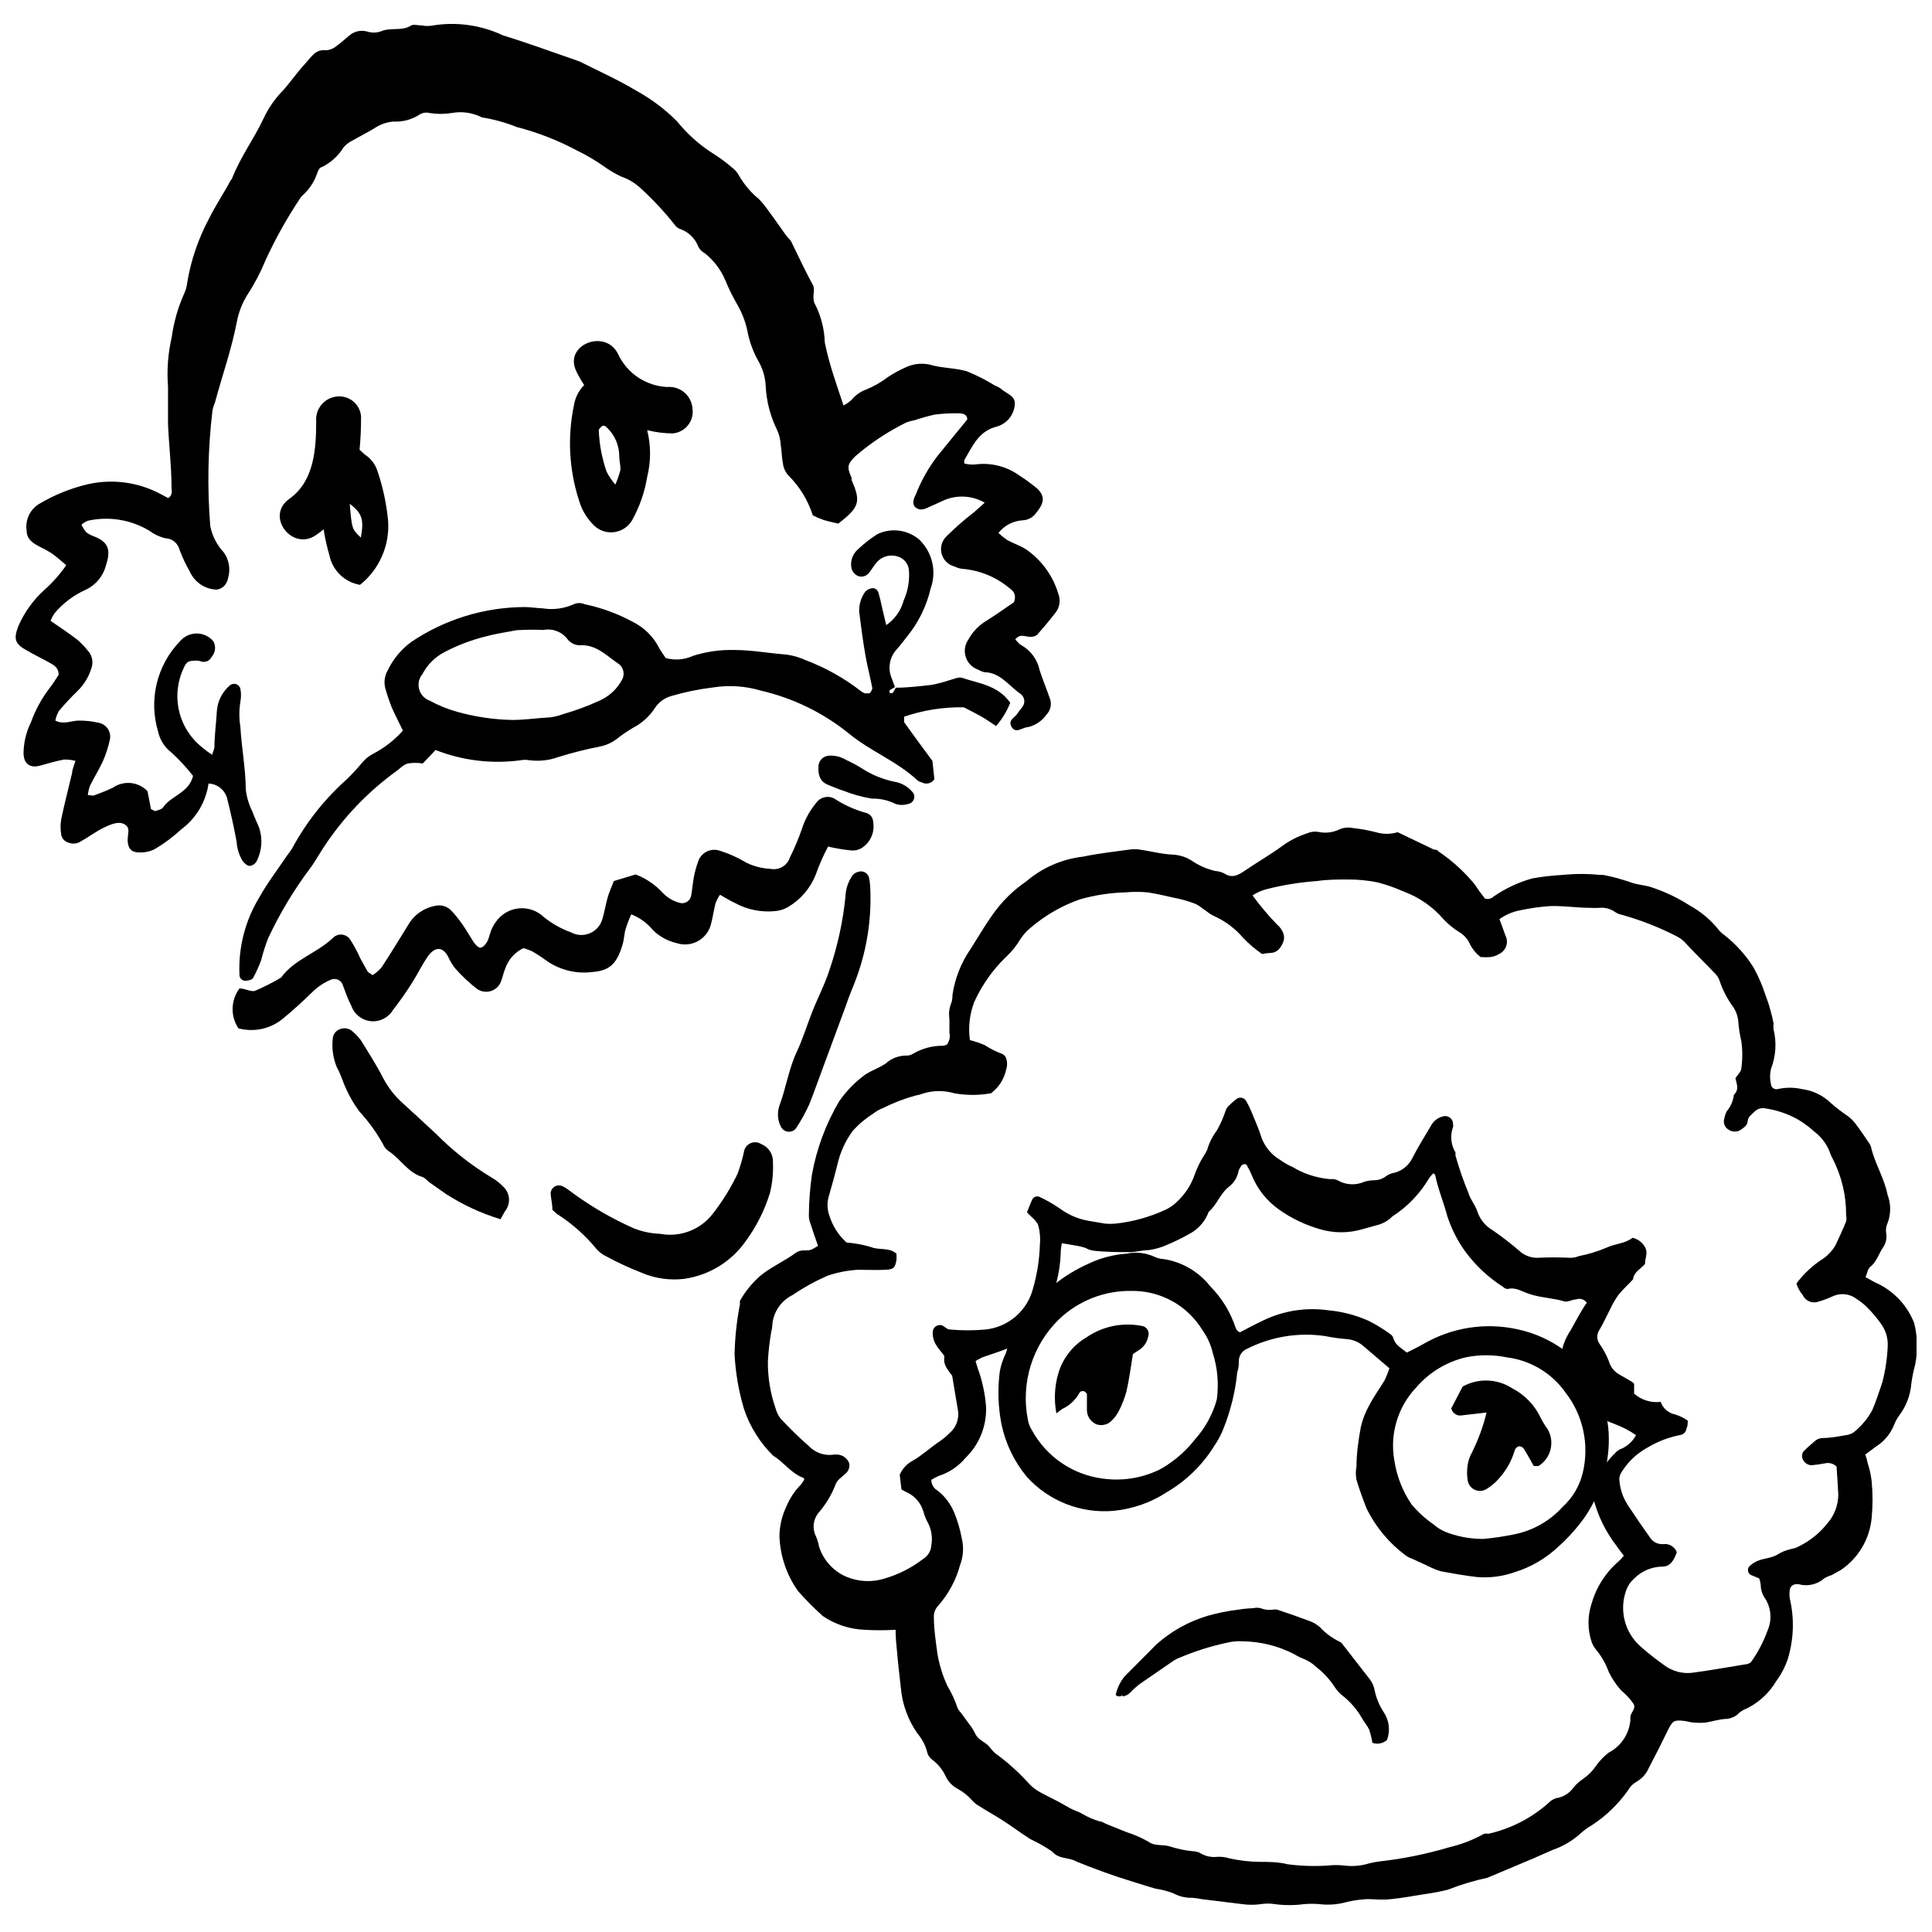
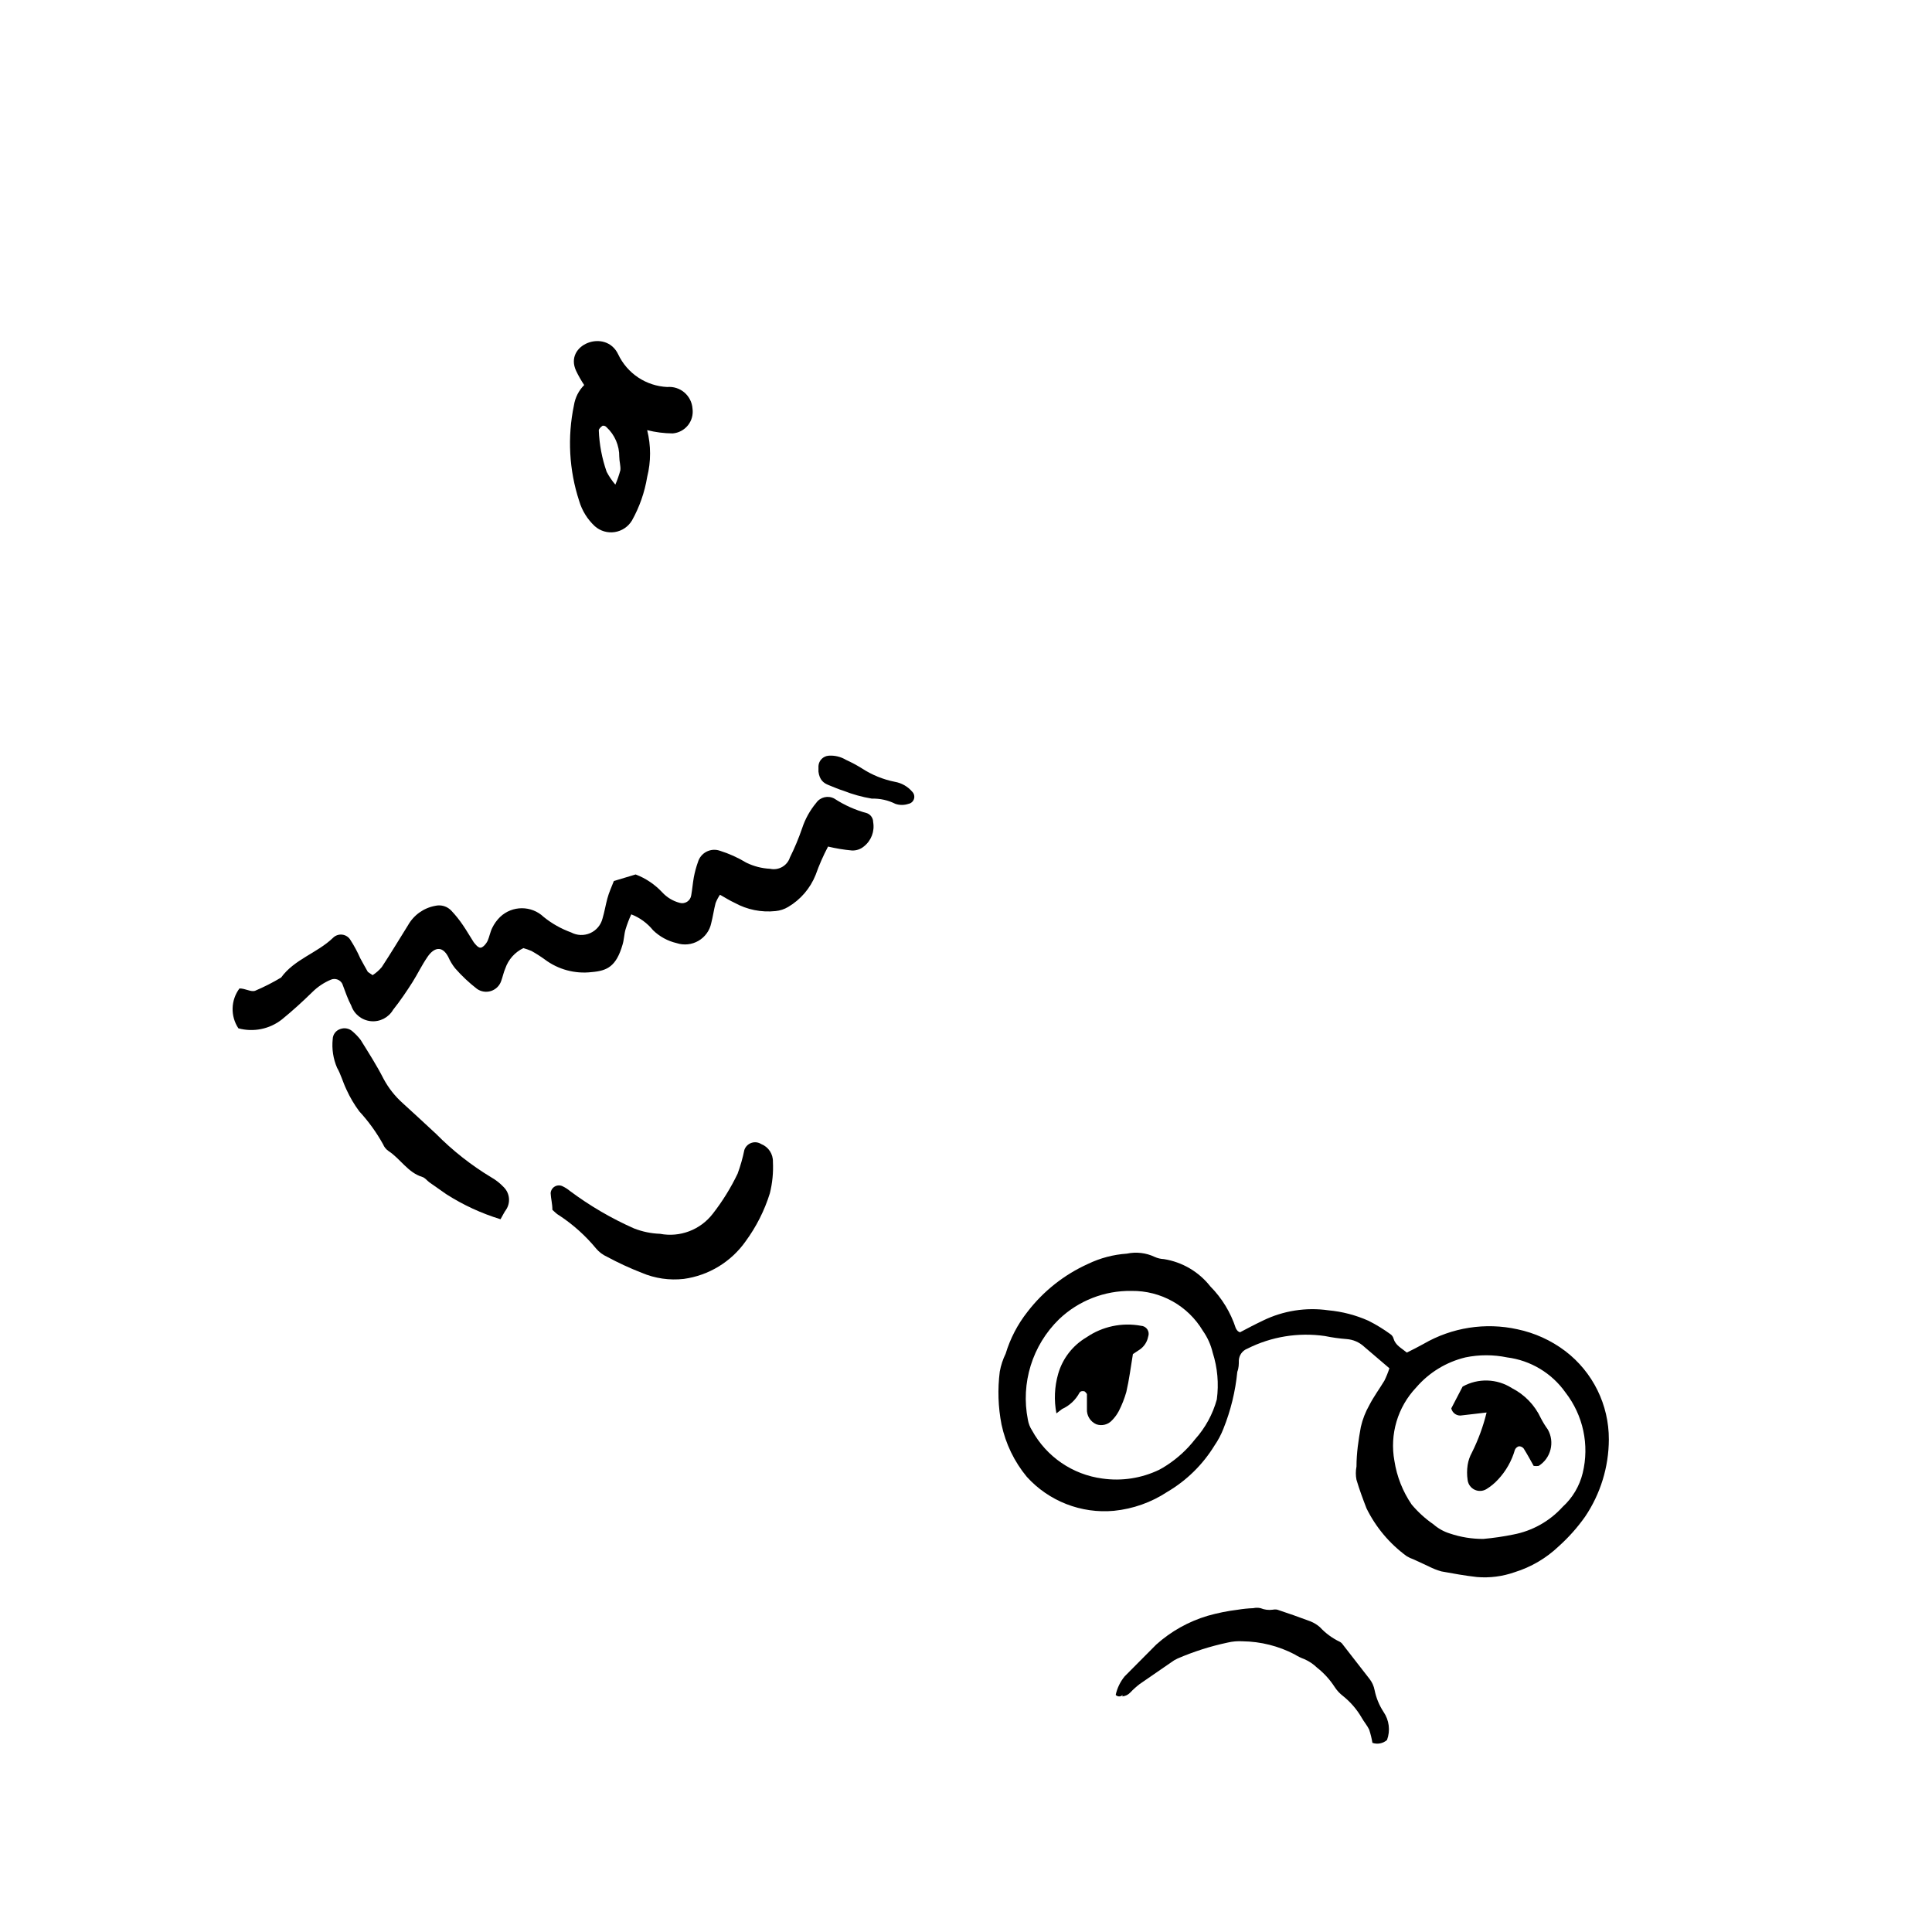
<svg xmlns="http://www.w3.org/2000/svg" width="800px" height="800px" version="1.1" viewBox="144 144 512 512">
  <defs>
    <clipPath id="b">
      <path d="m338 363h313.9v286h-313.9z" />
    </clipPath>
    <clipPath id="a">
-       <path d="m148.09 150h276.91v224h-276.91z" />
-     </clipPath>
+       </clipPath>
  </defs>
  <g clip-path="url(#b)">
-     <path d="m381.34 575.91c-2.731 0.164-5.469 0.164-8.199 0-3.965-0.148-7.805-1.41-11.086-3.641-2.324-2.082-4.523-4.301-6.586-6.641-3.027-4.266-4.734-9.324-4.906-14.555 0.039-2.676 0.648-5.312 1.789-7.738 0.934-2.266 2.309-4.328 4.043-6.062 0 0 0.402-0.691 0.637-0.98 0.23-0.289 0-0.691-0.402-0.75-3.117-1.27-5.023-4.156-7.738-5.773l-0.004-0.004c-3.523-3.469-6.176-7.723-7.738-12.414-1.395-4.699-2.227-9.547-2.484-14.438 0.102-4.5 0.586-8.98 1.445-13.398-0.059-0.266-0.059-0.543 0-0.809 1.484-2.644 3.441-4.992 5.773-6.93 2.828-2.195 6.121-3.637 9.008-5.773v-0.004c0.699-0.461 1.531-0.684 2.367-0.633 1.559 0 1.559 0 3.523-1.211-0.637-1.848-1.328-3.754-1.965-5.773l0.004-0.004c-0.328-0.766-0.484-1.594-0.465-2.426 0.039-3.555 0.312-7.106 0.809-10.625 1.23-6.867 3.676-13.457 7.219-19.465 1.895-2.738 4.238-5.141 6.93-7.102 0.793-0.512 1.621-0.957 2.484-1.328 1-0.449 1.965-0.973 2.887-1.559 1.57-1.445 3.644-2.215 5.777-2.137 0.555-0.031 1.094-0.211 1.559-0.52 2.367-1.379 5.059-2.098 7.797-2.078 0.379-0.027 0.75-0.125 1.098-0.289 0.699-0.898 0.953-2.07 0.691-3.176v-3.637-0.004c-0.242-1.508-0.043-3.051 0.578-4.445 0.16-0.641 0.238-1.301 0.23-1.965 0.652-4.356 2.293-8.504 4.793-12.129 2.254-3.523 4.332-7.219 6.93-10.566 2.188-2.812 4.797-5.269 7.738-7.277 4.281-3.688 9.574-6.004 15.188-6.641 4.156-0.867 8.375-1.328 12.59-1.906 0.672-0.082 1.352-0.082 2.023 0 3.117 0.402 6.121 1.27 9.297 1.387 1.914 0.125 3.754 0.785 5.312 1.906 1.773 1.129 3.727 1.949 5.773 2.426 0.824 0.051 1.629 0.27 2.371 0.633 1.965 1.328 3.523 0.578 5.254-0.578 3.348-2.309 6.93-4.332 10.223-6.758v0.004c1.984-1.438 4.188-2.547 6.523-3.293 0.867-0.391 1.828-0.531 2.773-0.402 1.941 0.457 3.981 0.234 5.773-0.637 1.129-0.492 2.383-0.613 3.582-0.348 2.047 0.215 4.07 0.582 6.062 1.098 1.883 0.57 3.894 0.57 5.777 0l9.645 4.621c0.348 0 0.867 0 1.156 0.461h-0.004c3.625 2.441 6.875 5.398 9.645 8.777 0.824 1.277 1.707 2.512 2.656 3.699 0.777 0.297 1.656 0.117 2.254-0.465 3.152-2.176 6.644-3.816 10.336-4.852 2.656-0.465 5.336-0.773 8.027-0.922 3.305-0.332 6.629-0.332 9.934 0h0.809c2.41 0.457 4.785 1.094 7.102 1.906 1.906 0.75 3.926 0.75 5.773 1.387h0.004c3.492 1.164 6.828 2.754 9.934 4.734 3.004 1.633 5.656 3.852 7.793 6.523 0.43 0.535 0.938 1.004 1.504 1.387 3.027 2.371 5.625 5.242 7.68 8.492 1.324 2.367 2.406 4.863 3.234 7.449 0.5 1.262 0.926 2.555 1.27 3.867 0.348 1.211 0.637 2.367 0.867 3.582-0.059 0.535-0.059 1.078 0 1.617 0.852 3.473 0.609 7.121-0.691 10.453-0.32 1.348-0.32 2.75 0 4.098 0.039 0.41 0.25 0.781 0.582 1.023 0.328 0.242 0.746 0.332 1.148 0.25 2.148-0.492 4.379-0.492 6.527 0 2.871 0.375 5.547 1.672 7.621 3.695 1.426 1.25 2.93 2.406 4.504 3.465 0.773 0.566 1.453 1.25 2.023 2.019 1.156 1.5 2.254 3.117 3.293 4.68h-0.004c0.348 0.434 0.621 0.922 0.809 1.441 0.98 4.391 3.523 8.199 4.391 12.703v0.004c0.926 2.418 0.926 5.09 0 7.508-0.398 0.863-0.52 1.832-0.348 2.769 0.195 1.227-0.074 2.484-0.75 3.523-1.211 1.734-1.734 3.926-3.523 5.312-0.637 0.52-0.75 1.676-1.211 2.715 1.27 0.637 2.254 1.328 3.406 1.789 4.328 2.156 7.703 5.84 9.473 10.34 0.902 3.59 1 7.336 0.289 10.973-0.465 1.707-0.812 3.441-1.043 5.195-0.25 3.019-1.352 5.902-3.176 8.316-0.57 0.781-1.039 1.637-1.387 2.543-0.961 2.391-2.66 4.414-4.848 5.773l-2.773 2.078c0.277 0.75 0.488 1.523 0.637 2.312 0.512 1.535 0.859 3.125 1.039 4.734 0.316 3.266 0.316 6.551 0 9.816-0.535 5.535-3.496 10.547-8.086 13.688l-2.484 1.387c-0.66 0.199-1.301 0.469-1.906 0.809-1.863 1.676-4.453 2.289-6.871 1.617-0.27-0.031-0.539-0.031-0.809 0-0.867 0.086-1.535 0.801-1.559 1.672-0.082 0.672-0.082 1.352 0 2.023 1.273 5.34 1.094 10.922-0.52 16.168-0.711 2.094-1.746 4.059-3.062 5.836-2.023 3.434-5.102 6.125-8.777 7.68-0.602 0.336-1.148 0.762-1.617 1.27-0.766 0.555-1.66 0.91-2.598 1.039-1.906 0-3.812 0.691-5.773 0.98v0.004c-0.941 0.086-1.891 0.086-2.832 0-0.98 0-1.906-0.348-2.887-0.461-2.598-0.289-2.945 0-4.102 2.254-1.676 3.465-3.406 6.871-5.199 10.281l0.004-0.008c-0.652 1.504-1.766 2.758-3.176 3.582-0.977 0.531-1.781 1.332-2.312 2.309-2.586 3.656-5.836 6.789-9.586 9.242-1.082 0.609-2.09 1.348-3.004 2.195-2.129 1.918-4.621 3.391-7.332 4.328l-5.254 2.309-12.07 5.082v0.004c-3.586 0.766-7.102 1.828-10.512 3.176-2.113 0.516-4.254 0.918-6.41 1.211-2.828 0.461-5.773 0.98-8.547 1.27-2.773 0.289-4.332 0-6.527 0v0.004c-1.77 0.098-3.527 0.348-5.254 0.75-2.363 0.68-4.836 0.875-7.277 0.578-1.363-0.117-2.734-0.117-4.098 0-2.57 0.344-5.172 0.344-7.742 0-1.223-0.199-2.469-0.199-3.695 0-1.625 0.23-3.281 0.23-4.906 0l-10.801-1.328c-0.801-0.176-1.609-0.289-2.426-0.348-1.77 0.055-3.523-0.367-5.082-1.215-1.512-0.566-3.078-0.973-4.676-1.211-2.078-0.578-4.156-1.27-6.238-1.906-4.965-1.5-9.816-3.293-14.668-5.254l-0.691-0.348c-2.019-0.75-4.215-0.461-5.773-2.309h-0.004c-1.832-1.254-3.762-2.356-5.773-3.293-2.656-1.676-5.141-3.582-7.797-5.254-2.656-1.676-3.984-2.309-5.773-3.523h-0.004c-0.719-0.383-1.363-0.895-1.902-1.504-1.082-1.234-2.371-2.273-3.812-3.059-1.348-0.703-2.441-1.816-3.121-3.176-0.832-1.871-2.148-3.484-3.809-4.68-0.641-0.523-1.07-1.262-1.215-2.078-0.477-1.723-1.324-3.316-2.481-4.68-2.539-3.594-4.074-7.797-4.449-12.184-0.402-3.523-0.809-7.047-1.098-10.566-0.184-1.594-0.281-3.191-0.289-4.793zm249.36-43.254 0.004-0.004c-0.793-0.773-1.922-1.102-3.004-0.863-1.195 0.23-2.406 0.402-3.637 0.52h-0.004c-1.129-0.055-2.106-0.82-2.426-1.906-0.234-0.816 0.066-1.695 0.754-2.195 0.75-0.75 1.617-1.445 2.426-2.195 0.594-0.562 1.375-0.891 2.191-0.922 2.078 0 4.102-0.402 6.121-0.75v-0.004c0.82-0.066 1.602-0.367 2.254-0.863 1.965-1.59 3.594-3.555 4.793-5.777 1.039-2.367 1.789-4.852 2.656-7.336v0.004c0.828-3.176 1.312-6.426 1.445-9.703 0.074-2.062-0.535-4.094-1.734-5.773-1.102-1.57-2.34-3.035-3.695-4.391-0.871-0.875-1.84-1.652-2.887-2.309-1.781-1.34-4.148-1.605-6.18-0.695-1.246 0.594-2.539 1.074-3.871 1.445-1.625 0.609-3.445-0.148-4.156-1.734-0.766-0.891-1.336-1.934-1.676-3.059 2.004-2.688 4.492-4.981 7.336-6.758 1.211-0.91 2.231-2.047 3.004-3.348 0.98-2.078 1.965-4.215 2.828-6.352v-0.004c0.121-0.531 0.121-1.082 0-1.617 0.047-5.266-1.203-10.461-3.637-15.129-0.328-0.609-0.602-1.246-0.809-1.906-0.848-2.035-2.227-3.809-3.984-5.141-1.312-1.203-2.746-2.266-4.273-3.176-2.734-1.543-5.731-2.562-8.836-3-0.965-0.164-1.949 0.137-2.656 0.809-0.75 0.809-1.789 1.328-1.906 2.598-0.117 1.27-0.98 1.617-1.676 2.195-1.031 0.75-2.434 0.75-3.465 0-0.973-0.609-1.402-1.801-1.039-2.891 0.113-0.66 0.328-1.305 0.633-1.902 1.051-1.25 1.711-2.773 1.906-4.391 1.5-1.387 0.691-3.004 0.402-4.391 0.637-0.98 1.559-1.789 1.559-2.598h0.004c0.344-2.414 0.344-4.863 0-7.277-0.41-1.727-0.68-3.484-0.809-5.254-0.129-1.367-0.605-2.68-1.387-3.812-1.543-2.113-2.75-4.449-3.578-6.93-0.223-0.645-0.574-1.234-1.043-1.73-2.715-2.887-5.773-5.773-8.258-8.547-0.598-0.578-1.281-1.066-2.019-1.445-4.715-2.434-9.668-4.371-14.785-5.773-0.535-0.117-1.043-0.332-1.5-0.637-1.215-0.891-2.719-1.301-4.215-1.156-0.828 0.055-1.656 0.055-2.484 0-3.523 0-7.047-0.578-10.625-0.461-2.723 0.184-5.426 0.57-8.086 1.156-1.918 0.379-3.731 1.164-5.312 2.309 0.578 1.5 1.098 2.887 1.559 4.273 0.473 0.875 0.562 1.906 0.242 2.848-0.316 0.941-1.012 1.711-1.918 2.121-0.684 0.422-1.453 0.695-2.25 0.805-0.867 0.062-1.734 0.062-2.602 0-1.262-0.953-2.273-2.203-2.945-3.637-0.602-1.258-1.566-2.305-2.769-3.004-1.504-0.938-2.883-2.062-4.102-3.348-2.852-3.332-6.512-5.875-10.625-7.391-2.242-1-4.559-1.809-6.93-2.426-2.547-0.512-5.141-0.762-7.738-0.754-2.773 0-5.484 0-8.199 0.402l-0.004 0.004c-4.5 0.312-8.965 1.027-13.34 2.137-1.355 0.336-2.644 0.902-3.809 1.676 1.973 2.707 4.133 5.273 6.465 7.68 0.742 0.617 1.32 1.41 1.676 2.309 0.289 0.766 0.289 1.605 0 2.367-0.637 1.5-1.559 2.887-3.523 2.887v0.004c-0.699 0.043-1.395 0.137-2.078 0.289-1.812-1.258-3.496-2.688-5.023-4.277-2.098-2.473-4.723-4.445-7.68-5.773-1.789-0.809-3.293-2.484-5.082-3.293-1.875-0.711-3.809-1.25-5.777-1.617-2.254-0.52-4.504-1.039-6.816-1.387l0.004 0.004c-1.922-0.18-3.856-0.18-5.777 0-4.102 0.102-8.18 0.723-12.125 1.848-4.777 1.672-9.203 4.219-13.055 7.508-1.047 0.859-1.965 1.871-2.711 3-1.027 1.762-2.312 3.359-3.812 4.738-3.543 3.414-6.402 7.469-8.434 11.953-1.234 3.215-1.633 6.695-1.152 10.105 1.34 0.34 2.652 0.781 3.926 1.328 1.48 0.973 3.07 1.766 4.734 2.367 0.473 0.262 0.824 0.699 0.984 1.215 0.281 0.902 0.281 1.867 0 2.769-0.523 2.559-1.961 4.836-4.043 6.41-3.231 0.578-6.531 0.578-9.762 0-2.617-0.777-5.406-0.777-8.027 0-0.766 0.285-1.559 0.5-2.367 0.637-2.887 0.812-5.691 1.895-8.375 3.234-1.02 0.391-1.973 0.934-2.828 1.617-1.973 1.246-3.762 2.762-5.312 4.504-1.945 2.656-3.32 5.684-4.043 8.895-0.691 2.773-1.445 5.543-2.254 8.316h0.004c-0.492 1.578-0.492 3.269 0 4.852 0.828 2.887 2.445 5.488 4.676 7.504 2.215 0.164 4.402 0.57 6.527 1.215 2.137 0.867 4.734 0 6.699 1.734v-0.004c0.027 0.539 0.027 1.082 0 1.617-0.348 2.195-0.809 2.539-2.887 2.656s-4.91 0-7.336 0c-2.734 0.164-5.434 0.688-8.027 1.562-3.25 1.426-6.363 3.144-9.297 5.137-3.152 1.555-5.207 4.695-5.371 8.203-0.043 0.547-0.137 1.09-0.289 1.617-0.434 2.539-0.723 5.106-0.867 7.68-0.055 4.242 0.629 8.465 2.019 12.473 0.281 1.051 0.773 2.035 1.445 2.887 2.367 2.484 4.793 4.91 7.391 7.16v0.004c1.727 1.809 4.234 2.652 6.699 2.25h0.867c1.391 0.082 2.606 0.961 3.117 2.254 0.238 1.094-0.191 2.227-1.094 2.887-0.867 0.867-2.137 1.617-2.484 2.715-1.02 2.672-2.484 5.152-4.332 7.332-1.621 1.785-1.969 4.383-0.867 6.527 0.355 0.875 0.629 1.785 0.809 2.715 1.148 3.59 3.809 6.5 7.277 7.969 3.191 1.332 6.75 1.496 10.047 0.461 3.68-1.062 7.129-2.809 10.164-5.137 1.324-0.777 2.172-2.164 2.254-3.699 0.352-1.961 0.07-3.984-0.809-5.773-0.551-0.961-0.977-1.992-1.27-3.062-0.66-2.394-2.387-4.352-4.68-5.312l-1.156-0.637-0.461-3.871v0.004c0.664-1.578 1.844-2.883 3.352-3.695 2.656-1.5 4.793-3.582 7.336-5.254h-0.004c0.895-0.613 1.727-1.309 2.484-2.082 1.688-1.414 2.555-3.582 2.309-5.773-0.52-3.234-1.098-6.469-1.617-9.703 0.031 0.121 0.07 0.234 0.117 0.348-1.098-1.559-2.539-2.887-2.137-5.141 0-0.289-0.348-0.691-0.578-0.98s-1.098-1.27-1.5-1.965c-0.793-1.148-1.141-2.543-0.984-3.926 0.109-0.527 0.434-0.984 0.895-1.258 0.461-0.277 1.02-0.344 1.531-0.188 0.75 0.348 1.445 1.156 2.137 1.098 3.133 0.289 6.285 0.289 9.414 0 2.93-0.309 5.699-1.504 7.938-3.422 2.238-1.918 3.84-4.469 4.594-7.32 1.098-3.758 1.719-7.637 1.848-11.547 0.188-1.762 0.051-3.543-0.402-5.258-0.402-1.27-1.848-2.195-3.004-3.523 0.402-0.98 0.809-2.137 1.328-3.234v0.004c0.152-0.398 0.465-0.715 0.859-0.867 0.398-0.156 0.84-0.133 1.219 0.059 1.852 0.871 3.629 1.895 5.316 3.059 2.312 1.715 5.008 2.844 7.852 3.293l4.102 0.691c0.941 0.086 1.887 0.086 2.828 0 4.496-0.488 8.883-1.699 12.996-3.578 1.254-0.547 2.391-1.332 3.348-2.312 2.102-1.973 3.688-4.434 4.621-7.16 0.59-1.676 1.367-3.285 2.309-4.793 0.383-0.543 0.711-1.125 0.98-1.734 0.527-1.832 1.391-3.559 2.543-5.078 0.945-1.652 1.719-3.394 2.309-5.199 0.121-0.398 0.32-0.773 0.578-1.098 0.754-0.773 1.566-1.488 2.426-2.137 0.406-0.27 0.91-0.352 1.383-0.23 0.473 0.121 0.871 0.434 1.102 0.867 0.48 0.816 0.906 1.664 1.27 2.539 0.98 2.426 2.078 4.793 2.828 7.277 0.941 2.422 2.672 4.457 4.91 5.773 1.012 0.727 2.094 1.348 3.234 1.848 3.039 1.832 6.457 2.938 9.992 3.234 0.668-0.082 1.348 0.016 1.961 0.289 2.164 1.281 4.812 1.43 7.106 0.406 0.918-0.277 1.871-0.414 2.828-0.406 0.977-0.035 1.922-0.355 2.715-0.922 0.531-0.422 1.141-0.734 1.789-0.926 2.332-0.379 4.336-1.863 5.371-3.984 1.5-2.945 3.293-5.773 4.91-8.547 0.695-1.352 1.973-2.309 3.465-2.598 0.609-0.105 1.23 0.07 1.699 0.469 0.469 0.402 0.734 0.992 0.727 1.609 0.059 0.266 0.059 0.543 0 0.809-0.812 2.215-0.578 4.676 0.633 6.699 0.035 0.27 0.035 0.539 0 0.809 0.957 3.394 2.113 6.731 3.465 9.992 0.461 1.676 1.789 3.117 2.309 4.793h0.004c0.684 2.113 2.125 3.898 4.043 5.023 2.59 1.781 5.078 3.707 7.449 5.773 1.27 1.035 2.863 1.59 4.504 1.559 2.867-0.145 5.738-0.145 8.605 0 0.812 0.016 1.617-0.141 2.367-0.461 2.477-0.477 4.894-1.211 7.219-2.195 2.309-1.098 5.023-1.098 6.988-2.656 1.398 0.328 2.594 1.227 3.289 2.484 0.867 1.5 0 2.945 0 4.445-1.098 1.328-2.945 2.078-3.176 4.102-1.27 1.387-2.715 2.656-3.871 4.102h0.004c-0.875 1.234-1.629 2.547-2.254 3.926-0.926 1.789-1.789 3.695-2.828 5.43-0.695 1.07-0.695 2.449 0 3.519 1.035 1.449 1.891 3.023 2.539 4.68 0.426 1.574 1.496 2.894 2.945 3.637l3.176 1.848c0.219 0.145 0.414 0.32 0.578 0.52v2.602c1.926 1.711 4.492 2.508 7.047 2.195 0.594 1.73 2.07 3.008 3.867 3.348 1.18 0.359 2.289 0.906 3.293 1.617 0 0.809 0 1.5-0.348 2.137-0.094 0.859-0.758 1.547-1.617 1.676-3.078 0.598-6.031 1.73-8.719 3.348-2.762 1.504-5.086 3.691-6.758 6.352-0.387 0.547-0.629 1.184-0.691 1.848 0.105 2.535 0.902 4.992 2.309 7.106 1.848 2.828 3.871 5.773 5.773 8.43h0.004c0.715 1.191 2.019 1.898 3.406 1.848 1.602-0.27 3.172 0.621 3.754 2.137-0.691 1.906-1.617 3.926-4.043 3.812-2.769 0.094-5.398 1.25-7.336 3.234-0.914 0.816-1.609 1.848-2.019 3.004-1.934 5.266-0.445 11.18 3.754 14.898 1.949 1.73 3.992 3.348 6.121 4.852 2.281 1.797 5.219 2.555 8.086 2.078 4.734-0.637 9.473-1.5 14.148-2.254v0.004c0.301-0.109 0.59-0.246 0.867-0.406 1.891-2.625 3.406-5.5 4.504-8.547 1.148-2.684 0.934-5.758-0.578-8.258-0.82-1.102-1.266-2.438-1.27-3.812-0.066-0.57-0.203-1.133-0.406-1.672l-2.254-0.926h0.004c-0.355-0.215-0.605-0.562-0.695-0.969-0.086-0.406-0.004-0.828 0.23-1.168 0.457-0.48 0.984-0.887 1.562-1.211 1.734-1.039 3.926-0.926 5.773-1.906 1.266-0.816 2.68-1.387 4.156-1.676 0.652-0.125 1.277-0.359 1.848-0.691 2.961-1.461 5.547-3.574 7.566-6.18 1.789-2.094 2.773-4.758 2.773-7.508-0.117-2.484-0.289-4.91-0.461-7.394zm-66.18-43.43c-0.637-0.898-1.797-1.254-2.828-0.867-1.039 0-2.254 0.809-3.176 0.52-2.828-0.867-5.773-0.926-8.664-1.789-2.887-0.867-3.926-2.019-6.293-1.5 0 0-0.75 0-1.098-0.461v-0.004c-3.945-2.5-7.394-5.711-10.164-9.469-2.055-2.856-3.652-6.012-4.738-9.355-0.98-3.695-2.484-7.219-3.234-10.973l-0.461-0.402v-0.004c-0.375 0.359-0.723 0.742-1.039 1.156-2.414 4.152-5.777 7.676-9.816 10.277-1.172 1.184-2.652 2.004-4.273 2.371l-3.523 0.98c-3.766 1.148-7.785 1.148-11.551 0-3.82-1.109-7.434-2.844-10.684-5.141-3.262-2.293-5.789-5.481-7.277-9.184-0.363-0.875-0.789-1.723-1.27-2.539 0-0.461-1.098-0.402-1.387 0-0.344 0.434-0.617 0.922-0.809 1.445-0.285 1.645-1.168 3.125-2.481 4.156-2.367 1.789-3.176 4.734-5.371 6.641-0.16 0.227-0.281 0.48-0.348 0.75-0.996 2.242-2.727 4.078-4.91 5.199-1.867 1.055-3.797 2-5.773 2.828-1.609 0.738-3.324 1.227-5.082 1.445-1.5 0-3.004 0.461-4.504 0.52-3.348 0-6.758 0-10.164-0.402v-0.004c-0.668-0.125-1.312-0.359-1.906-0.691-0.957-0.324-1.945-0.555-2.945-0.691l-3.348-0.578c-0.148 0.664-0.242 1.34-0.289 2.019-0.059 3.129-0.523 6.234-1.387 9.242-0.402 1.156-0.691 2.367-0.98 3.523h-0.004c-0.93 3.887-3.125 7.359-6.234 9.875-1 0.957-2.125 1.773-3.352 2.422-2.887 1.156-5.773 2.137-8.836 3.176v0.004c-0.617 0.281-1.215 0.609-1.789 0.98 0.348 1.098 0.578 2.019 0.926 2.887 0.988 2.953 1.609 6.019 1.848 9.125 0.227 5.109-1.75 10.074-5.43 13.629-1.863 2.242-4.328 3.906-7.102 4.793-0.688 0.289-1.344 0.637-1.965 1.039-0.008 1.211 0.66 2.324 1.73 2.887 1.91 1.531 3.398 3.516 4.332 5.777 0.883 2.141 1.539 4.363 1.965 6.641 0.621 2.41 0.48 4.949-0.406 7.277-1.074 3.973-3.051 7.648-5.773 10.742-0.883 0.898-1.305 2.152-1.156 3.406 0 3.117 0.52 6.238 0.926 9.355 0.5 2.953 1.391 5.828 2.656 8.547 1.098 1.82 1.988 3.754 2.656 5.773 0.227 0.496 0.539 0.945 0.926 1.328l2.195 3.004h-0.004c0.59 0.73 1.09 1.523 1.504 2.367 0.578 1.387 1.734 1.965 2.887 2.773 1.156 0.809 1.617 2.019 2.828 2.828 3.176 2.328 6.098 4.981 8.723 7.914 0.844 0.871 1.816 1.613 2.887 2.191 2.309 1.27 4.68 2.309 6.871 3.637 2.195 1.328 3.062 1.328 4.391 2.137v0.004c1.395 0.824 2.887 1.465 4.445 1.906 0.637 0 1.27 0.52 1.906 0.75l5.312 2.137c2.008 0.641 3.945 1.492 5.777 2.539 1.734 1.27 3.695 0.578 5.773 1.27v0.004c1.879 0.594 3.812 1 5.773 1.211 0.676 0.004 1.344 0.141 1.965 0.406 1.383 0.895 3.039 1.285 4.68 1.094 1.094-0.066 2.188 0.07 3.231 0.406 2.543 0.566 5.137 0.875 7.738 0.922 2.539 0 5.141 0 7.68 0.637h0.004c3.519 0.461 7.082 0.578 10.625 0.348 1.477-0.172 2.969-0.172 4.445 0 2.191 0.273 4.418 0.074 6.527-0.578 0.914-0.23 1.84-0.402 2.773-0.52 6.258-0.699 12.441-1.957 18.477-3.754 3.231-0.762 6.344-1.965 9.242-3.582 0.383-0.062 0.773-0.062 1.156 0 5.894-1.324 11.359-4.125 15.879-8.141 0.547-0.602 1.246-1.039 2.023-1.27 1.887-0.285 3.578-1.328 4.676-2.891 0.691-0.848 1.512-1.59 2.426-2.191 1.363-0.93 2.535-2.106 3.465-3.465 0.934-1.34 2.062-2.527 3.352-3.523 3.269-1.691 5.449-4.938 5.773-8.605-0.031-0.27-0.031-0.539 0-0.809 0-1.211 1.559-2.195 0.867-3.465-0.676-1.016-1.469-1.949-2.367-2.773-0.348-0.402-0.867-0.691-1.156-1.098-1.254-1.426-2.305-3.019-3.117-4.734-0.758-2.102-1.871-4.055-3.293-5.773-0.535-0.633-0.945-1.355-1.215-2.137-1.094-3.281-1.094-6.828 0-10.109 1.246-4.383 3.758-8.301 7.219-11.258 0.488-0.441 0.93-0.926 1.328-1.445-0.691-0.926-1.328-1.676-1.848-2.484-3.027-3.887-5.195-8.375-6.352-13.164-0.32-1.312-0.199-2.695 0.348-3.93 1.484-2.914 3.434-5.566 5.773-7.852 0.488-0.48 1.082-0.836 1.734-1.039 1.52-0.762 2.769-1.973 3.578-3.469-1.789-1.242-3.727-2.25-5.773-3-5.328-1.941-9.871-5.57-12.938-10.34-0.488-0.656-0.785-1.434-0.863-2.25-1.004-4.172-0.207-8.57 2.191-12.129 1.559-2.769 2.832-5.254 4.332-7.391z" />
-   </g>
+     </g>
  <path d="m512.21 506.61-6.758-5.773v-0.004c-1.258-1.145-2.863-1.836-4.562-1.961-1.938-0.148-3.867-0.418-5.773-0.809-7.035-1.02-14.211 0.148-20.559 3.348-1.305 0.504-2.188 1.727-2.254 3.121 0 0.98 0 1.965-0.402 3.004v-0.004c-0.508 5.195-1.75 10.289-3.699 15.133-0.613 1.566-1.41 3.059-2.367 4.445-3.094 5.039-7.375 9.242-12.473 12.242-4.238 2.797-9.094 4.519-14.148 5.027-8.688 0.797-17.246-2.539-23.102-9.012-3.316-4.012-5.613-8.766-6.699-13.859-0.902-4.621-1.059-9.359-0.461-14.031 0.301-1.645 0.824-3.238 1.559-4.738 1.215-4.023 3.172-7.785 5.777-11.086 4.223-5.496 9.738-9.859 16.055-12.707 3.219-1.551 6.711-2.473 10.277-2.715 2.492-0.531 5.09-0.227 7.394 0.867 0.762 0.348 1.586 0.543 2.422 0.578 4.867 0.77 9.258 3.348 12.301 7.219 3.09 3.117 5.402 6.914 6.758 11.09 0.141 0.301 0.336 0.578 0.578 0.809l0.52 0.289c1.965-1.039 4.043-2.137 6.121-3.117v-0.004c5.375-2.617 11.41-3.562 17.324-2.715 3.672 0.336 7.262 1.273 10.629 2.773 2.078 1.039 4.102 2.309 5.773 3.523 0.43 0.281 0.738 0.715 0.867 1.211 0.52 1.789 2.078 2.484 3.523 3.695 1.5-0.75 3.004-1.5 4.445-2.309 7.5-4.352 16.363-5.734 24.832-3.871 4.609 0.965 8.949 2.934 12.703 5.777 7.312 5.574 11.59 14.254 11.551 23.445-0.027 7.289-2.219 14.402-6.293 20.445-2.027 2.871-4.371 5.504-6.988 7.852-3.324 3.168-7.336 5.519-11.723 6.875-3.184 1.117-6.57 1.551-9.934 1.27-3.176-0.348-6.293-0.926-9.473-1.5v-0.004c-1.113-0.32-2.195-0.746-3.231-1.27l-4.102-1.906c-0.648-0.219-1.266-0.508-1.848-0.863-4.512-3.301-8.156-7.637-10.625-12.648-0.98-2.539-1.906-5.023-2.656-7.566h-0.004c-0.23-1.16-0.23-2.359 0-3.523 0-3.523 0.52-7.047 1.156-10.512v0.004c0.465-2.027 1.227-3.973 2.254-5.777 1.156-2.254 2.656-4.273 3.984-6.469 0.52-1.062 0.965-2.164 1.328-3.289zm-76.059 29.219c5.125 0.734 10.352-0.07 15.016-2.309 0.738-0.379 1.453-0.805 2.137-1.27 2.824-1.852 5.32-4.152 7.394-6.816 2.719-3.027 4.695-6.644 5.773-10.566 0.562-4.168 0.188-8.41-1.098-12.418-0.488-2.074-1.371-4.035-2.598-5.773-3.957-6.641-11.156-10.668-18.887-10.57-7.148-0.125-14.059 2.57-19.23 7.508-7.078 6.906-10.188 16.926-8.258 26.625 0.168 1.008 0.539 1.973 1.098 2.828 3.832 6.984 10.758 11.723 18.652 12.762zm107.24-32.109v0.004c-3.637-0.754-7.391-0.754-11.031 0-5.078 1.219-9.645 4.008-13.051 7.969-4.922 5.191-7.066 12.422-5.773 19.461 0.641 4.141 2.199 8.09 4.562 11.551 1.68 2 3.621 3.769 5.773 5.254 1.258 1.102 2.734 1.93 4.332 2.426 2.863 0.973 5.871 1.461 8.895 1.445 2.656-0.238 5.297-0.621 7.91-1.156 5.055-0.949 9.656-3.523 13.109-7.336 2.625-2.387 4.473-5.504 5.312-8.949 1.82-7.445 0.141-15.312-4.562-21.367-3.625-5.133-9.242-8.508-15.477-9.297z" />
  <path d="m441.52 593.17c-0.238 0.254-0.574 0.398-0.922 0.398-0.352 0-0.684-0.145-0.926-0.398 0.387-1.801 1.199-3.484 2.367-4.91 2.773-2.828 5.773-5.773 8.375-8.43 3.922-3.519 8.578-6.121 13.629-7.625 2.629-0.746 5.312-1.289 8.027-1.617 1.336-0.219 2.688-0.355 4.043-0.402 0.645-0.148 1.316-0.148 1.965 0 1.02 0.418 2.137 0.559 3.231 0.402 0.402-0.086 0.816-0.086 1.215 0 2.945 0.98 5.773 1.965 8.836 3.117v0.004c0.883 0.367 1.703 0.871 2.426 1.5 1.488 1.613 3.273 2.926 5.254 3.871 0.355 0.188 0.652 0.469 0.867 0.809l7.047 9.066c0.672 0.859 1.125 1.871 1.328 2.945 0.414 2.055 1.219 4.016 2.367 5.773 1.5 2.184 1.848 4.965 0.922 7.449-1.062 0.926-2.539 1.215-3.867 0.75-0.195-1.195-0.484-2.371-0.867-3.519-0.52-1.098-1.387-2.078-1.965-3.117v-0.004c-1.281-2.215-2.965-4.176-4.965-5.773-0.863-0.66-1.605-1.461-2.195-2.367-1.262-1.961-2.844-3.699-4.676-5.141-0.977-0.941-2.109-1.703-3.352-2.254-0.91-0.328-1.781-0.754-2.598-1.27-4.25-2.211-8.957-3.398-13.746-3.465-1.355-0.086-2.719 0.031-4.043 0.348-4.535 0.965-8.965 2.379-13.223 4.215-0.617 0.277-1.199 0.625-1.734 1.039l-8.375 5.773 0.004 0.004c-0.863 0.668-1.676 1.398-2.426 2.191-0.559 0.602-1.32 0.973-2.137 1.039z" />
  <path d="m423.96 518.56c-0.668-3.473-0.512-7.051 0.461-10.453 1.164-4.078 3.852-7.551 7.508-9.703 4.219-2.891 9.41-3.992 14.438-3.059 0.684 0.031 1.312 0.387 1.691 0.957 0.375 0.57 0.457 1.289 0.215 1.93-0.258 1.348-1.023 2.547-2.137 3.352l-1.906 1.27c-0.578 3.465-0.98 6.758-1.734 9.992l0.004-0.004c-0.504 1.777-1.18 3.5-2.023 5.141-0.477 0.891-1.078 1.707-1.789 2.426-1.051 1.152-2.691 1.562-4.16 1.039-1.59-0.695-2.578-2.309-2.481-4.043v-3.984s-0.402-0.578-0.637-0.691c-0.301-0.086-0.621-0.086-0.922 0-0.172 0.066-0.312 0.188-0.406 0.348-1.023 1.91-2.644 3.434-4.621 4.328z" />
  <path d="m537.96 518.33-6.469 0.75h0.004c-1.309 0.285-2.602-0.539-2.891-1.848l3.004-5.773c4.094-2.285 9.109-2.129 13.051 0.402 3.383 1.723 6.09 4.527 7.684 7.969 0.539 1.047 1.156 2.051 1.848 3.004 1.887 3.348 0.82 7.59-2.426 9.645-0.441 0.066-0.887 0.066-1.328 0-0.809-1.445-1.676-3.062-2.656-4.621-0.309-0.379-0.781-0.594-1.27-0.578-0.465 0.145-0.844 0.48-1.043 0.926-0.84 2.934-2.363 5.625-4.445 7.856-0.898 0.984-1.926 1.84-3.062 2.539-0.949 0.602-2.141 0.676-3.16 0.195s-1.719-1.445-1.863-2.562c-0.199-1.32-0.199-2.664 0-3.984 0.184-1.176 0.574-2.312 1.156-3.352 1.676-3.367 2.977-6.91 3.867-10.566z" />
  <g clip-path="url(#a)">
    <path d="m367.54 251.46c0.773-0.406 1.492-0.91 2.137-1.5 1.012-1.223 2.324-2.16 3.812-2.715 2.066-0.828 4.008-1.938 5.773-3.293 1.465-0.98 3.008-1.828 4.621-2.539 2.34-1.145 5.031-1.332 7.508-0.52 2.887 0.691 5.773 0.637 8.836 1.5 2.562 1.043 5.035 2.297 7.391 3.754 0.555 0.199 1.078 0.473 1.559 0.809 1.387 1.328 4.043 1.906 3.754 4.273-0.211 2.691-2.043 4.981-4.617 5.777-4.965 1.156-6.582 5.254-8.777 8.953v0.867l-0.004-0.004c0.887 0.242 1.801 0.336 2.715 0.289 4.219-0.613 8.508 0.441 11.953 2.945 1.336 0.855 2.629 1.781 3.871 2.769 3.234 2.426 2.656 4.504 0.52 7.102v0.004c-0.824 1.176-2.148 1.898-3.582 1.961-2.519 0.137-4.856 1.359-6.41 3.352 0.742 0.695 1.535 1.332 2.371 1.906 1.617 0.867 3.348 1.445 4.852 2.367h-0.004c4.172 2.852 7.231 7.051 8.664 11.895 0.656 1.727 0.324 3.672-0.867 5.082-1.676 2.195-3.523 4.332-4.793 5.773-2.195 1.5-4.156-1.039-5.773 1.211 0.52 0.461 0.98 1.211 1.617 1.5v0.008c2.5 1.406 4.269 3.828 4.852 6.641 0.809 2.484 1.789 4.852 2.656 7.336v-0.004c0.629 1.523 0.289 3.273-0.867 4.449-1.164 1.648-2.887 2.82-4.852 3.289-1.445 0-3.176 1.848-4.332 0s0.809-2.484 1.5-3.582 1.039-1.27 1.445-1.965v0.004c0.68-1.062 0.43-2.469-0.578-3.234-3.062-2.078-5.43-5.773-9.645-5.773-0.586-0.156-1.148-0.391-1.672-0.695-1.547-0.547-2.75-1.789-3.246-3.352-0.5-1.566-0.238-3.273 0.703-4.617 1.156-2.117 2.875-3.875 4.969-5.082 2.539-1.617 4.965-3.348 7.102-4.793 0.691-1.789 0-2.887-0.926-3.523h0.004c-3.504-3.023-7.867-4.883-12.477-5.312-0.805-0.047-1.594-0.262-2.309-0.633-1.711-0.418-3.051-1.75-3.477-3.461-0.422-1.711 0.137-3.516 1.453-4.684 2.273-2.25 4.684-4.352 7.219-6.293l2.773-2.484c-3.258-1.883-7.211-2.141-10.684-0.691l-4.332 1.965c-1.211 0.578-2.309 0.809-3.293 0-0.98-0.809-0.637-2.195 0-3.348l0.004-0.004c1.43-3.684 3.375-7.144 5.773-10.281l7.91-9.703c0-1.445-1.387-1.617-2.195-1.617l0.004 0.004c-2.184-0.062-4.363 0.055-6.527 0.344-1.738 0.395-3.453 0.875-5.141 1.445-0.789 0.133-1.562 0.348-2.309 0.633-4.844 2.387-9.363 5.375-13.457 8.895-2.195 2.195-2.309 2.887-1.039 5.773v0.578c2.539 5.773 2.078 7.219-3.523 11.551-1.27-0.289-2.598-0.578-3.926-0.98-0.973-0.332-1.918-0.738-2.832-1.215-1.281-4.016-3.519-7.664-6.523-10.625-0.777-0.891-1.262-2-1.387-3.176-0.348-1.559-0.289-3.176-0.578-4.793-0.062-1.398-0.398-2.769-0.98-4.043-1.777-3.606-2.801-7.535-3.004-11.551-0.105-2.402-0.797-4.742-2.019-6.812-1.27-2.277-2.184-4.731-2.715-7.277-0.473-2.531-1.348-4.969-2.598-7.219-1.297-2.207-2.438-4.504-3.41-6.871-1.188-2.785-3.055-5.227-5.426-7.106-0.719-0.371-1.305-0.957-1.676-1.672-0.855-2.285-2.707-4.051-5.023-4.797-0.543-0.254-1-0.652-1.328-1.152-2.727-3.43-5.719-6.633-8.953-9.586-1.457-1.371-3.188-2.414-5.082-3.062-1.621-0.758-3.168-1.664-4.621-2.715-2.262-1.602-4.66-3.012-7.16-4.215-5.062-2.711-10.434-4.805-15.996-6.238-2.957-1.188-6.035-2.039-9.184-2.539-2.492-1.27-5.336-1.676-8.082-1.156-1.914 0.297-3.863 0.297-5.777 0-0.945-0.258-1.961-0.09-2.769 0.461-2.047 1.305-4.453 1.934-6.875 1.793-1.797 0.156-3.527 0.773-5.023 1.789-1.848 1.156-3.812 2.078-5.773 3.234-0.906 0.426-1.715 1.035-2.367 1.789-1.387 2.269-3.391 4.09-5.777 5.258-0.637 0-1.098 1.211-1.328 1.906-0.805 2.234-2.18 4.227-3.984 5.773l-0.348 0.461c-3.543 5.285-6.652 10.848-9.297 16.633-1.289 3.144-2.875 6.164-4.734 9.008-1.387 2.211-2.344 4.656-2.832 7.219-1.387 7.277-3.871 14.207-5.773 21.309v0.004c-0.309 0.723-0.543 1.477-0.691 2.25-1.211 10.16-1.406 20.41-0.578 30.609 0.52 2.57 1.738 4.949 3.523 6.871 1.445 1.957 1.895 4.477 1.211 6.812-0.145 0.797-0.504 1.535-1.039 2.137-0.547 0.539-1.258 0.887-2.019 0.984-3.09-0.109-5.848-1.969-7.106-4.793-1.066-1.844-1.977-3.777-2.715-5.777-0.445-1.777-2.031-3.035-3.867-3.059-1.523-0.398-2.953-1.086-4.215-2.023-4.879-2.91-10.688-3.84-16.23-2.598-0.609 0.258-1.172 0.605-1.672 1.039 0.328 0.73 0.754 1.41 1.27 2.023 0.633 0.465 1.336 0.836 2.078 1.094 4.043 1.559 4.391 3.812 3.117 7.738-0.723 2.742-2.598 5.039-5.137 6.297-3.285 1.43-6.191 3.606-8.492 6.352-0.414 0.617-0.762 1.273-1.039 1.965 2.484 1.734 4.852 3.293 7.047 4.965 1.047 0.914 2.016 1.922 2.887 3.004 1.098 1.227 1.449 2.945 0.926 4.504-0.691 2.324-1.965 4.43-3.699 6.121-1.723 1.668-3.363 3.422-4.906 5.258-0.48 0.801-0.812 1.68-0.984 2.598 2.254 1.156 4.273 0 6.18 0 1.789-0.016 3.57 0.18 5.312 0.578 1.008 0.191 1.895 0.789 2.449 1.648 0.559 0.863 0.738 1.914 0.496 2.914-0.434 1.984-1.074 3.918-1.902 5.773-0.98 2.137-2.309 4.215-3.348 6.352h-0.004c-0.281 0.805-0.477 1.637-0.578 2.484 0.809 0 1.445 0.289 1.848 0 1.629-0.578 3.231-1.234 4.793-1.965 2.871-1.992 6.766-1.602 9.184 0.926l0.926 4.793c0.402 0 0.809 0.52 1.098 0.461 0.289-0.059 1.734-0.402 2.078-0.926 2.078-3.176 6.816-3.754 7.969-8.375v0.004c-1.746-2.238-3.676-4.328-5.773-6.238-1.762-1.34-2.992-3.266-3.469-5.426-1.27-4.156-1.406-8.578-0.391-12.801 1.016-4.227 3.144-8.102 6.168-11.223 1.098-1.305 2.715-2.059 4.418-2.059s3.32 0.754 4.418 2.059c0.754 1.34 0.57 3.012-0.461 4.156-0.453 0.934-1.465 1.449-2.484 1.27-0.379-0.121-0.766-0.219-1.156-0.289-2.254 0-2.945 0-3.754 1.965-1.688 3.555-2.117 7.578-1.215 11.41 0.902 3.832 3.082 7.242 6.184 9.668 0.809 0.684 1.66 1.316 2.539 1.906 0.258-0.621 0.469-1.258 0.637-1.906 0-3.234 0.461-6.41 0.637-9.586h-0.004c0.172-2.625 1.375-5.078 3.352-6.816 0.434-0.43 1.062-0.602 1.656-0.445 0.594 0.152 1.062 0.609 1.23 1.199 0.227 1.16 0.227 2.359 0 3.519-0.348 2.184-0.348 4.406 0 6.586 0.348 5.773 1.387 11.031 1.445 16.691v-0.004c0.234 2.012 0.82 3.969 1.73 5.777 0.52 1.5 1.27 2.945 1.848 4.445 0.922 2.887 0.672 6.016-0.691 8.723-0.379 0.691-1.066 1.164-1.848 1.27-0.637 0-1.387-0.691-1.848-1.27-0.949-1.535-1.504-3.281-1.617-5.082-0.691-3.754-1.5-7.449-2.426-11.145v-0.004c-0.457-2.438-2.543-4.238-5.023-4.332-0.691 4.848-3.289 9.215-7.219 12.129-2.188 2.027-4.59 3.809-7.164 5.312-1.258 0.602-2.648 0.879-4.039 0.809-1.906 0-2.887-0.926-3.004-2.945-0.117-2.019 0.867-3.406-0.75-4.445-1.617-1.039-3.871 0-5.773 0.926-1.906 0.926-3.695 2.309-5.773 3.465l-0.004-0.004c-0.992 0.707-2.277 0.859-3.406 0.406-0.984-0.27-1.723-1.078-1.906-2.078-0.234-1.379-0.234-2.781 0-4.16 0.867-4.102 1.906-8.145 2.887-12.242 0-0.926 0.52-1.906 0.867-3.176-1-0.27-2.031-0.387-3.062-0.348-2.137 0.402-4.273 1.039-6.352 1.617s-4.215 0-4.332-3.176c0.012-2.887 0.684-5.731 1.965-8.316 1.152-3.211 2.789-6.231 4.852-8.949 0.98-1.211 1.789-2.598 2.484-3.637 0-2.137-1.559-2.715-2.656-3.348-1.098-0.637-3.926-2.019-5.773-3.117-3.117-1.676-3.582-3.004-2.254-6.41l-0.004-0.008c1.594-3.672 3.957-6.961 6.93-9.641 2.176-1.941 4.113-4.133 5.777-6.527-1.328-1.098-2.484-2.195-3.812-3.117-1-0.648-2.043-1.227-3.117-1.734-1.848-0.926-3.582-2.019-3.582-4.391-0.379-2.699 0.836-5.375 3.117-6.871 4.098-2.473 8.562-4.285 13.227-5.371 6.519-1.449 13.348-0.508 19.23 2.656l1.965 1.039c1.211-0.809 0.926-1.848 0.867-2.773 0-5.773-0.691-11.203-0.926-16.805v-4.156-5.773c-0.34-4.394-0.008-8.816 0.98-13.109 0.543-3.988 1.648-7.875 3.293-11.551 0.422-0.91 0.695-1.887 0.809-2.887 0.98-5.938 2.934-11.676 5.773-16.98 1.734-3.523 3.984-6.816 5.773-10.223 0 0 0.289-0.289 0.348-0.461 2.254-5.773 5.773-10.395 8.316-15.824v0.004c1.293-2.781 3.051-5.32 5.199-7.508 2.019-2.254 3.695-4.734 5.773-6.988s2.773-3.926 5.773-3.637v-0.004c0.984-0.109 1.906-0.512 2.66-1.152 1.156-0.809 2.137-1.789 3.234-2.656h-0.004c1.312-1.199 3.144-1.633 4.852-1.156 1.148 0.367 2.379 0.367 3.523 0 2.598-1.211 5.773 0 8.145-1.617 0.637-0.348 1.848 0 2.828 0 0.973 0.199 1.973 0.199 2.945 0 6.324-1.012 12.809-0.086 18.594 2.656 6.469 1.965 12.82 4.332 19.23 6.527l1.098 0.402c5.023 2.539 10.105 4.793 14.898 7.68h0.004c3.988 2.184 7.644 4.926 10.855 8.145 2.676 3.324 5.875 6.191 9.473 8.488 1.867 1.172 3.644 2.484 5.312 3.93 0.605 0.477 1.113 1.062 1.5 1.73 1.41 2.496 3.269 4.711 5.488 6.527 0.945 1.012 1.812 2.09 2.598 3.234 1.559 2.078 3.004 4.215 4.504 6.293 0.461 0.691 1.211 1.156 1.5 1.906 1.906 3.926 3.754 7.856 5.773 11.551h0.004c0.148 0.781 0.148 1.586 0 2.367 0 0.809 0 1.789 0.348 2.309 1.645 3.184 2.555 6.699 2.656 10.281 1.152 5.715 3.059 10.973 4.965 16.688z" />
  </g>
-   <path d="m381.4 326.25c3.176 0 6.352-0.402 9.527-0.75l0.004-0.004c1.562-0.309 3.106-0.711 4.617-1.211 1.156-0.289 2.539-0.98 3.465-0.637 4.445 1.5 9.473 1.965 12.703 6.582l0.004 0.004c-0.883 2.262-2.152 4.352-3.754 6.176-1.328-0.867-2.598-1.789-3.926-2.539s-2.828-1.5-4.621-2.426c-5.379-0.098-10.734 0.742-15.824 2.484v1.445c2.426 3.406 4.91 6.758 7.508 10.281l0.52 4.852v-0.004c-0.738 1.133-2.238 1.488-3.406 0.809-0.402-0.09-0.777-0.27-1.098-0.52-5.43-5.082-12.531-7.738-18.25-12.473v-0.004c-6.758-5.441-14.652-9.289-23.102-11.262-4.172-1.254-8.574-1.551-12.875-0.863-3.773 0.457-7.504 1.23-11.148 2.309-1.738 0.52-3.234 1.645-4.215 3.176-1.445 2.203-3.434 3.992-5.773 5.199-1.551 0.918-3.035 1.941-4.449 3.059-1.285 0.949-2.762 1.602-4.328 1.906-3.707 0.727-7.367 1.652-10.973 2.773-2.438 0.891-5.051 1.188-7.625 0.867-0.801-0.145-1.621-0.145-2.426 0-7.617 1.031-15.367 0.094-22.523-2.715l-3.406 3.582v-0.004c-1.316-0.23-2.664-0.23-3.984 0-1.27 0.348-2.254 1.559-3.406 2.309v0.004c-8.086 5.93-14.93 13.387-20.156 21.945-0.75 1.156-1.445 2.426-2.309 3.523v-0.004c-4.32 5.766-8.035 11.957-11.09 18.48-0.742 1.883-1.359 3.812-1.848 5.777-0.602 1.672-1.336 3.293-2.191 4.852-0.289 0.461-1.387 0.691-2.137 0.691-0.84-0.062-1.48-0.777-1.445-1.617-0.324-7.273 1.547-14.477 5.371-20.676 2.019-3.637 4.621-6.988 6.93-10.453 0.578-0.867 1.27-1.617 1.734-2.484l-0.004 0.004c3.734-6.883 8.641-13.059 14.496-18.25 1.422-1.395 2.769-2.859 4.043-4.391 0.77-0.922 1.711-1.684 2.773-2.25 3.016-1.551 5.715-3.644 7.969-6.18-1.039-2.195-2.078-4.156-2.945-6.121-0.664-1.684-1.242-3.398-1.734-5.141-0.395-1.582-0.168-3.258 0.637-4.676 1.445-3.035 3.629-5.656 6.352-7.625 8.867-5.953 19.293-9.148 29.973-9.184 1.559 0 3.176 0.289 4.793 0.348 2.781 0.449 5.637 0.066 8.199-1.098 0.922-0.406 1.969-0.406 2.891 0 4.5 0.938 8.84 2.531 12.879 4.738 2.883 1.457 5.246 3.777 6.754 6.641 0.52 1.039 1.27 1.965 1.848 2.887 2.402 0.664 4.957 0.457 7.219-0.578 3.562-1.137 7.293-1.664 11.031-1.559 4.391 0 8.719 0.809 13.109 1.156 2 0.191 3.949 0.719 5.773 1.559 5.258 1.984 10.184 4.746 14.613 8.199 0.312 0.246 0.664 0.441 1.039 0.578h1.156c0.23 0 0.867-0.98 0.809-1.445-0.578-2.945-1.328-5.773-1.848-8.777-0.52-3.004-1.156-7.508-1.617-11.262h-0.004c-0.109-1.961 0.461-3.898 1.617-5.484 0.551-0.566 1.293-0.895 2.082-0.926 0.574 0.094 1.07 0.457 1.328 0.984 0.52 1.676 0.867 3.465 1.27 5.199s0.52 2.195 0.867 3.637c2.266-1.559 3.906-3.871 4.617-6.527 1.148-2.551 1.625-5.356 1.387-8.145-0.184-1.656-1.344-3.043-2.945-3.519-1.953-0.648-4.106-0.082-5.484 1.441-0.809 0.867-1.387 1.965-2.137 2.887-0.629 0.805-1.668 1.164-2.656 0.926-1.191-0.383-2.019-1.465-2.082-2.715-0.145-1.625 0.477-3.227 1.676-4.332 1.602-1.527 3.34-2.898 5.199-4.098 3.66-1.789 8.031-1.246 11.145 1.383 3.488 3.328 4.691 8.398 3.062 12.938-1.098 4.695-3.25 9.082-6.297 12.82-0.867 1.098-1.734 2.254-2.656 3.293-1.992 2.106-2.516 5.207-1.328 7.852 0.289 0.75 0.52 1.5 0.809 2.195l-1.445 0.867v0.578c0 0.23 0.809 0.289 0.926 0 0.285-0.402 0.535-0.828 0.75-1.27zm-100.48-15.246c-2.539 0.52-5.312 0.867-8.027 1.617v-0.004c-3.871 0.949-7.613 2.367-11.145 4.219-2.469 1.293-4.484 3.305-5.777 5.773-0.938 1.105-1.277 2.602-0.906 4.004 0.367 1.402 1.395 2.539 2.758 3.043 2.285 1.25 4.707 2.238 7.219 2.945 4.793 1.363 9.742 2.102 14.723 2.195 3.348 0 6.699-0.52 10.047-0.691l0.004-0.004c1.184-0.152 2.348-0.441 3.465-0.867 3.301-0.941 6.527-2.137 9.645-3.578 2.438-1.086 4.465-2.93 5.773-5.258 0.953-1.406 0.68-3.309-0.633-4.387-3.117-2.019-5.773-5.082-9.992-5.023-1.43 0.145-2.832-0.469-3.695-1.617-1.48-1.957-3.945-2.902-6.352-2.426-2.484-0.117-4.68-0.059-7.106 0.059z" />
  <path d="m363.44 368.35c-1.277 2.418-2.375 4.93-3.289 7.508-1.422 3.555-3.981 6.543-7.277 8.488-1.02 0.613-2.164 0.988-3.352 1.098-3.758 0.398-7.547-0.367-10.855-2.195-1.27-0.578-2.426-1.328-3.871-2.137h0.004c-0.465 0.688-0.852 1.426-1.156 2.195-0.461 1.734-0.691 3.523-1.156 5.312-0.406 1.984-1.645 3.703-3.398 4.715-1.754 1.016-3.859 1.234-5.781 0.598-2.352-0.547-4.508-1.727-6.238-3.406-1.527-1.883-3.516-3.336-5.777-4.215-0.59 1.273-1.09 2.586-1.5 3.926-0.402 1.328-0.402 2.773-0.809 4.102-1.676 5.773-4.043 6.93-8.199 7.277-4.418 0.516-8.863-0.684-12.418-3.352-1.129-0.816-2.305-1.57-3.523-2.25-0.695-0.293-1.41-0.547-2.137-0.754-2.254 1.074-3.981 3.012-4.793 5.371-0.461 1.039-0.691 2.254-1.098 3.348v0.004c-0.43 1.254-1.426 2.231-2.684 2.637-1.262 0.41-2.641 0.203-3.727-0.559-2.094-1.621-4.027-3.438-5.773-5.43-0.75-0.934-1.371-1.961-1.848-3.059-1.676-3.176-3.871-2.367-5.484 0-1.617 2.367-2.598 4.504-3.984 6.699-1.387 2.195-3.293 5.023-5.141 7.336v-0.004c-1.207 2.074-3.512 3.254-5.898 3.019-2.387-0.238-4.418-1.844-5.191-4.117-0.926-1.734-1.559-3.637-2.367-5.773-0.57-1.121-1.91-1.602-3.062-1.098-1.828 0.773-3.496 1.891-4.906 3.293-2.598 2.539-5.254 4.965-8.027 7.219-3.258 2.574-7.543 3.449-11.551 2.367-2.144-3.231-2.031-7.461 0.289-10.57 1.559 0 3.004 0.98 4.102 0.637 2.387-1.012 4.703-2.188 6.93-3.523 3.523-4.852 9.527-6.469 13.746-10.512h-0.004c0.652-0.66 1.578-0.977 2.5-0.852s1.727 0.676 2.18 1.488c0.969 1.508 1.82 3.094 2.539 4.734 0.691 1.211 1.328 2.484 2.019 3.637 0 0 0.637 0.461 1.27 0.867l0.004 0.004c0.914-0.586 1.73-1.305 2.426-2.137 2.426-3.695 4.68-7.449 6.988-11.145v-0.004c1.52-2.668 4.141-4.527 7.16-5.082 1.578-0.379 3.238 0.129 4.332 1.328 1.098 1.172 2.102 2.426 3 3.754 1.039 1.5 1.906 3.062 2.887 4.562 0.461 0.578 1.039 1.328 1.676 1.445 0.637 0.117 1.617-0.98 2.019-1.848 0.402-0.867 0.691-2.367 1.211-3.406l0.004-0.004c0.52-1.074 1.223-2.051 2.082-2.887 3.231-3.078 8.312-3.078 11.547 0 2.18 1.766 4.641 3.148 7.277 4.102 1.57 0.836 3.434 0.902 5.059 0.18s2.828-2.152 3.258-3.875c0.52-1.734 0.809-3.523 1.27-5.254 0.461-1.734 1.098-3.004 1.734-4.68l5.773-1.734c2.68 1.02 5.09 2.641 7.047 4.738 1.227 1.336 2.809 2.297 4.562 2.769 0.676 0.211 1.41 0.113 2.012-0.262 0.598-0.379 1.004-1 1.105-1.699 0.289-1.617 0.402-3.176 0.691-4.793 0.258-1.375 0.625-2.727 1.098-4.043 0.344-1.18 1.156-2.168 2.246-2.734 1.094-0.57 2.367-0.664 3.531-0.27 2.465 0.77 4.832 1.836 7.043 3.176 1.969 0.961 4.109 1.512 6.297 1.617 2.262 0.5 4.535-0.801 5.254-3.004 1.246-2.504 2.324-5.09 3.234-7.738 0.809-2.469 2.086-4.762 3.754-6.758 1.086-1.527 3.148-2 4.793-1.094 2.664 1.742 5.59 3.047 8.664 3.867 0.973 0.383 1.617 1.32 1.617 2.367 0.426 2.422-0.504 4.883-2.426 6.41-0.898 0.766-2.055 1.16-3.234 1.098-2.121-0.195-4.223-0.543-6.297-1.039z" />
  <path d="m290.39 464.62c0-1.617-0.402-3.004-0.461-4.391h-0.004c0.039-0.719 0.422-1.371 1.035-1.754 0.609-0.379 1.367-0.434 2.027-0.152 0.727 0.336 1.406 0.762 2.019 1.273 5.269 3.938 10.965 7.269 16.98 9.934 2.211 0.871 4.555 1.359 6.93 1.441 5.289 1.008 10.691-1.047 13.977-5.312 2.57-3.293 4.777-6.856 6.582-10.625 0.754-2.051 1.352-4.156 1.789-6.297 0.301-0.867 0.98-1.551 1.848-1.855 0.867-0.305 1.824-0.195 2.602 0.297 1.938 0.758 3.188 2.656 3.117 4.734 0.141 2.797-0.133 5.602-0.809 8.316-1.418 4.562-3.586 8.855-6.41 12.707-3.844 5.461-9.785 9.078-16.402 9.988-3.789 0.43-7.629-0.125-11.145-1.617-3.164-1.234-6.25-2.66-9.238-4.273-1.09-0.492-2.055-1.223-2.832-2.137-2.793-3.394-6.086-6.356-9.758-8.777-0.637-0.344-1.098-0.809-1.848-1.5z" />
  <path d="m276.64 467.11c-5.074-1.551-9.91-3.785-14.379-6.644l-4.445-3.117c-0.637-0.461-1.156-1.211-1.906-1.445-3.812-1.156-5.773-4.793-8.953-6.871-0.645-0.441-1.148-1.062-1.441-1.789-1.746-3.148-3.859-6.074-6.297-8.719-1.34-1.801-2.481-3.734-3.406-5.777-0.926-1.906-1.5-4.102-2.484-5.773-1.035-2.398-1.434-5.027-1.156-7.625 0.043-1.223 0.855-2.289 2.023-2.656 1.141-0.414 2.418-0.148 3.293 0.695 0.766 0.656 1.461 1.395 2.078 2.191 2.078 3.348 4.273 6.758 6.062 10.281 1.312 2.461 3.055 4.672 5.141 6.527 2.945 2.715 5.773 5.254 8.777 8.086v-0.004c4.391 4.445 9.316 8.328 14.668 11.551 1.199 0.684 2.289 1.539 3.234 2.543 1.656 1.598 1.926 4.156 0.637 6.062-0.406 0.52-0.809 1.387-1.445 2.484z" />
  <path d="m320.82 246.56c-2.75-0.129-5.41-1-7.703-2.527-2.289-1.527-4.117-3.648-5.293-6.137-3.293-6.93-14.438-2.598-11.145 4.391 0.621 1.301 1.336 2.555 2.137 3.754-1.449 1.457-2.398 3.336-2.715 5.367-1.766 8.43-1.289 17.172 1.387 25.355 0.758 2.566 2.195 4.879 4.16 6.699 1.438 1.27 3.363 1.836 5.258 1.543 1.895-0.289 3.566-1.406 4.559-3.047 2.008-3.586 3.375-7.492 4.043-11.551 1.02-4.074 1.02-8.34 0-12.414 2.207 0.559 4.477 0.848 6.754 0.867 1.594-0.129 3.059-0.91 4.055-2.156 0.996-1.246 1.43-2.848 1.203-4.43-0.117-1.652-0.895-3.188-2.152-4.262-1.262-1.074-2.898-1.598-4.547-1.453zm-12.703 18.539c0 1.156 0.402 2.367 0.289 3.523l-0.004-0.004c-0.348 1.301-0.793 2.574-1.328 3.812-0.898-1.043-1.676-2.188-2.309-3.406-1.234-3.535-1.938-7.234-2.078-10.973 0-0.402 0.578-0.926 0.98-1.211v-0.004c0.383-0.078 0.781 0.055 1.039 0.348 2.215 2.027 3.453 4.91 3.406 7.91z" />
-   <path d="m374.64 379.55c0.363 8.602-1.09 17.18-4.273 25.18-0.75 1.848-1.5 3.695-2.195 5.773l-6.406 17.324c-1.098 2.945-2.078 5.773-3.348 8.953h-0.004c-0.996 2.164-2.152 4.25-3.465 6.238-0.5 0.641-1.293 0.977-2.102 0.895-0.809-0.082-1.52-0.574-1.883-1.301-0.93-1.789-1.055-3.887-0.348-5.773 1.734-4.68 2.426-9.645 4.562-14.148 1.617-3.465 2.715-7.102 4.102-10.625 1.387-3.523 3.348-7.277 4.562-11.09 2.133-6.269 3.547-12.758 4.215-19.348 0.062-2.078 0.746-4.09 1.965-5.773 0.535-0.547 1.258-0.875 2.019-0.926 1.039-0.062 1.98 0.613 2.254 1.617 0.207 0.988 0.324 1.996 0.344 3.004z" />
-   <path d="m243.96 268.62c-0.594-1.719-1.754-3.184-3.289-4.156l-1.387-1.27c0.289-2.887 0.402-5.773 0.402-8.777v-0.004c-0.109-1.602-0.883-3.082-2.133-4.09-1.25-1.008-2.859-1.449-4.449-1.223-3.246 0.422-5.586 3.32-5.312 6.586 0 7.391-0.578 15.883-7.102 20.5-6.527 4.621 0.809 14.035 7.102 9.586 0.691-0.461 1.328-0.98 1.965-1.5 0.375 2.356 0.895 4.691 1.559 6.984 0.859 3.988 4.062 7.055 8.082 7.738 5.129-4.086 7.914-10.438 7.453-16.977-0.43-4.566-1.398-9.062-2.891-13.398zm-4.332 17.844c-2.367-2.254-2.367-2.254-2.945-8.953 3.293 2.488 3.812 4.16 2.949 8.953z" />
  <path d="m360.9 348.48v-1.5c0.109-1.453 1.262-2.606 2.715-2.715 1.598-0.109 3.188 0.273 4.562 1.098 1.453 0.66 2.859 1.41 4.215 2.254 2.668 1.742 5.648 2.957 8.777 3.578 1.777 0.312 3.387 1.23 4.562 2.598 0.508 0.5 0.695 1.238 0.488 1.918-0.203 0.68-0.773 1.188-1.469 1.316-1.125 0.383-2.344 0.383-3.465 0-1.934-0.969-4.078-1.445-6.238-1.383-2.57-0.43-5.086-1.125-7.508-2.082-1.328-0.402-2.598-0.98-3.926-1.5-1.328-0.52-2.426-1.328-2.715-3.582z" />
</svg>